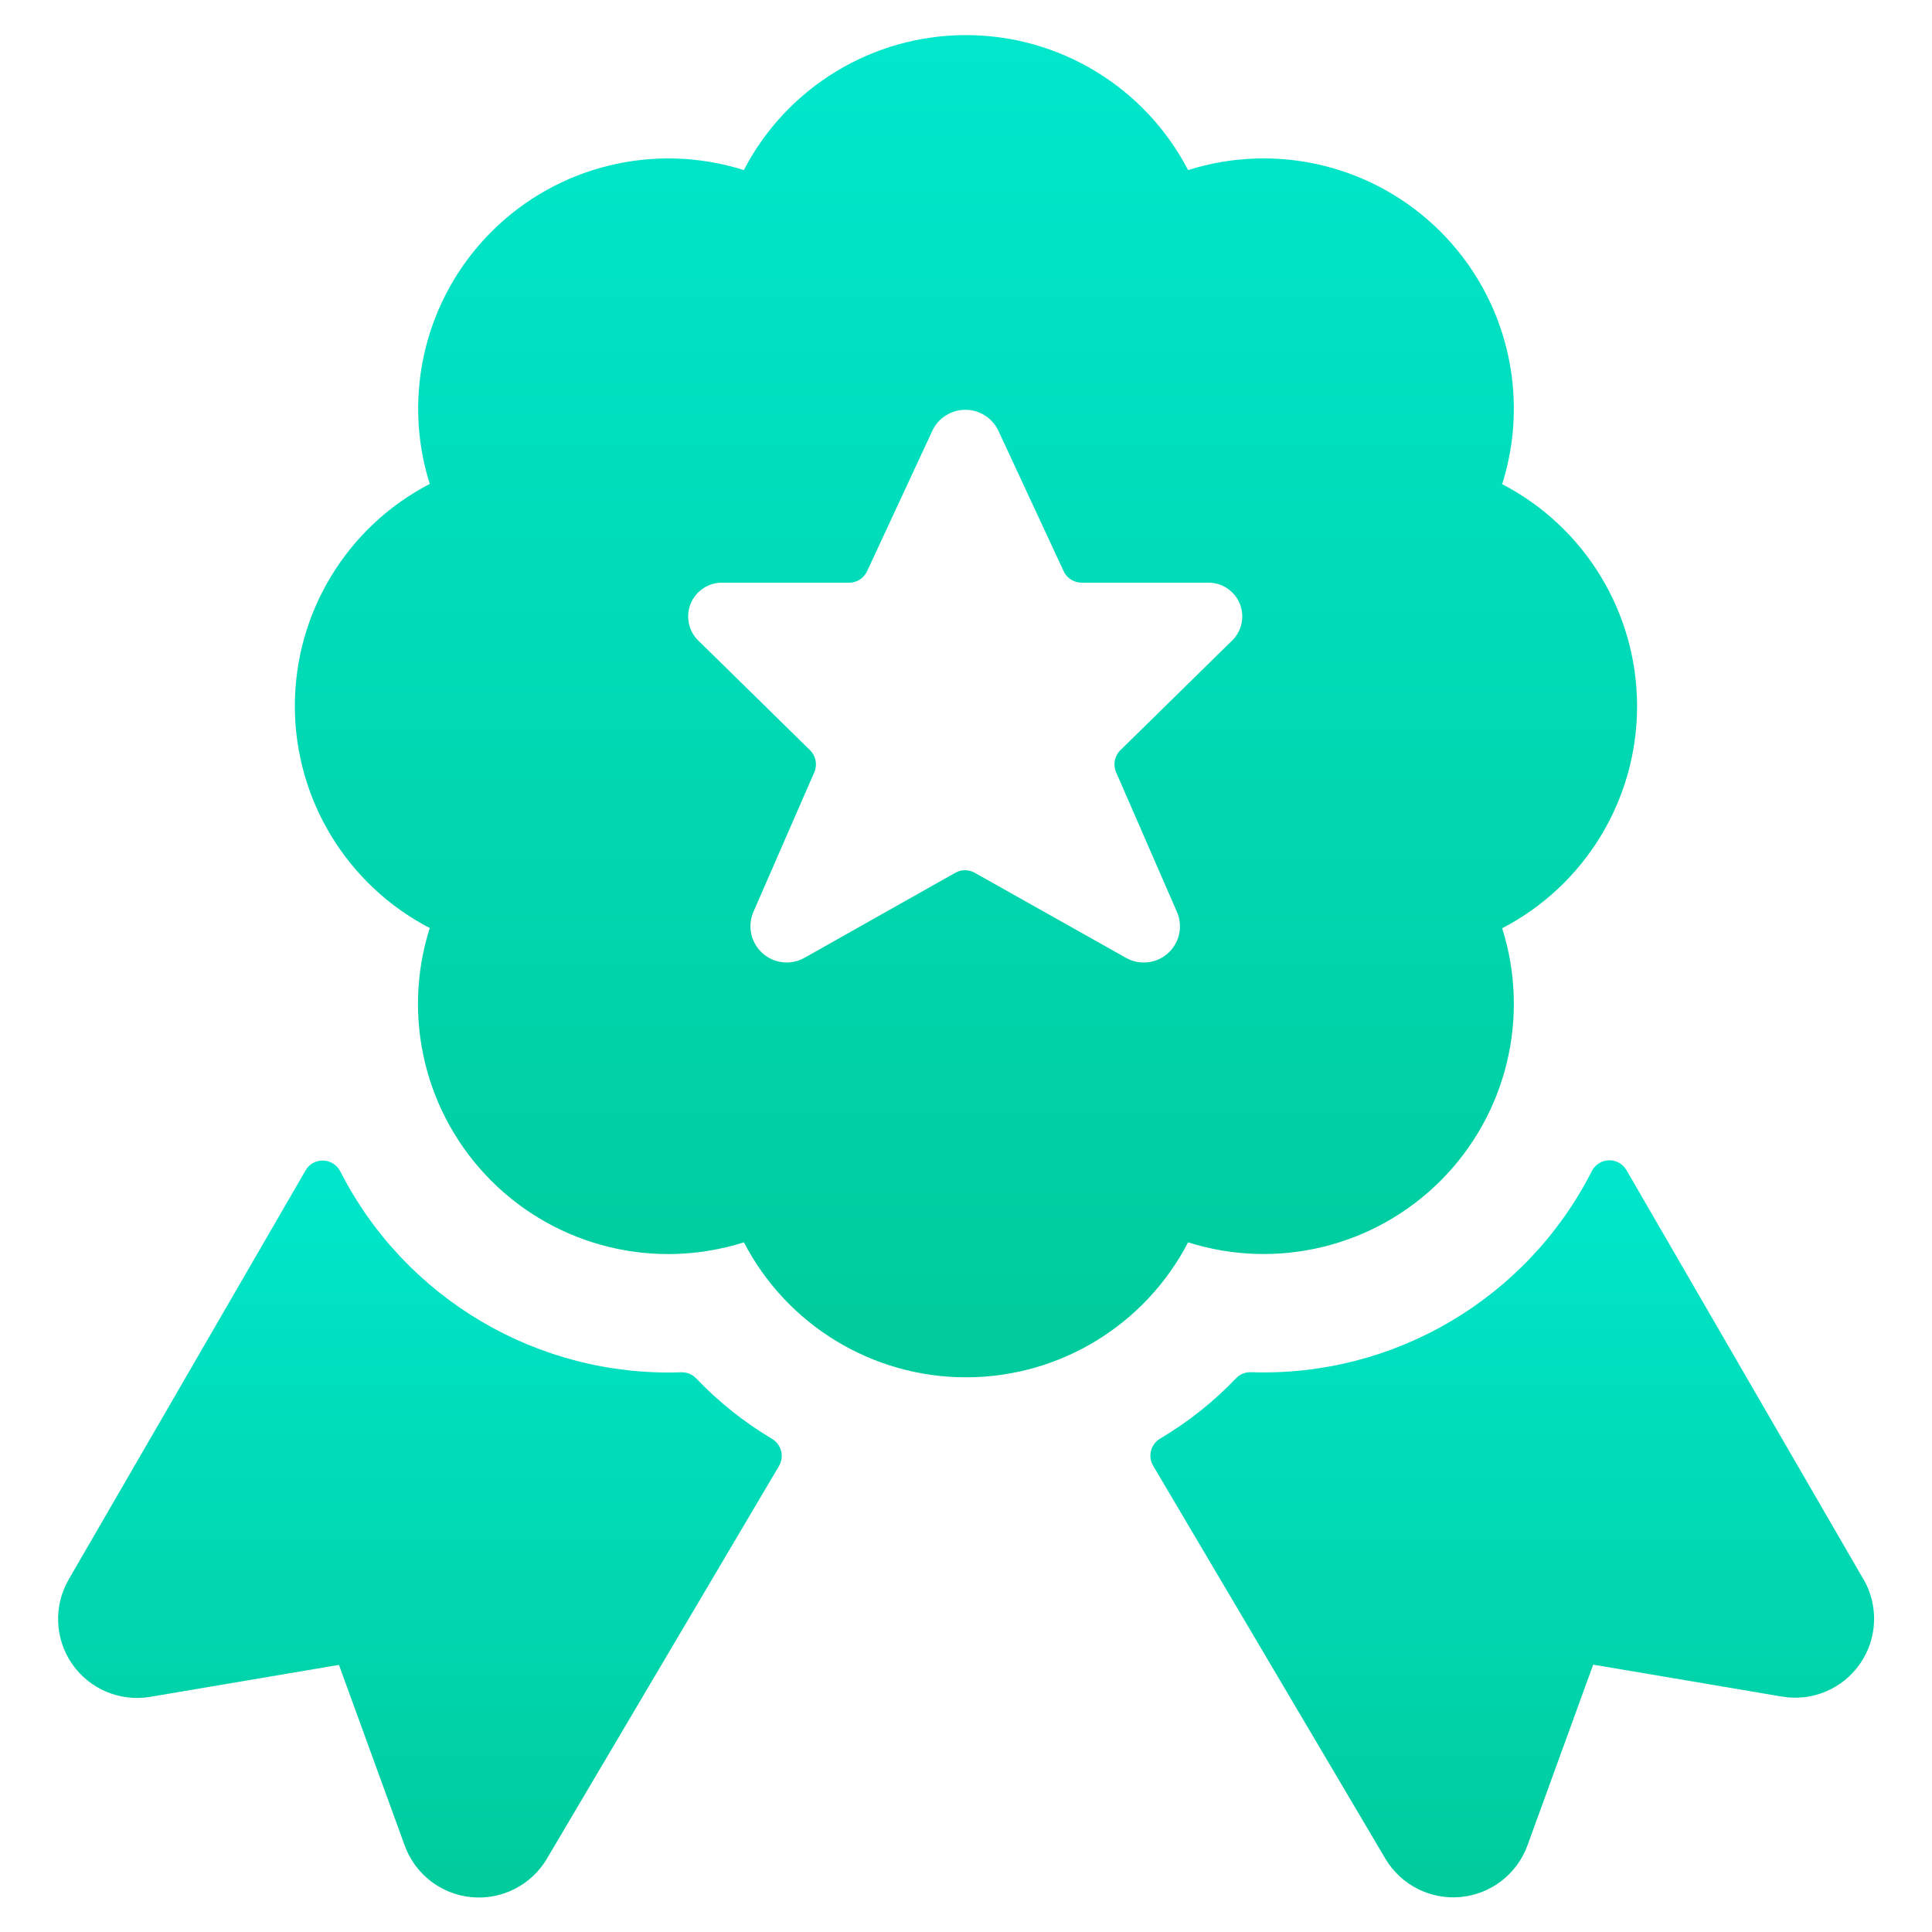
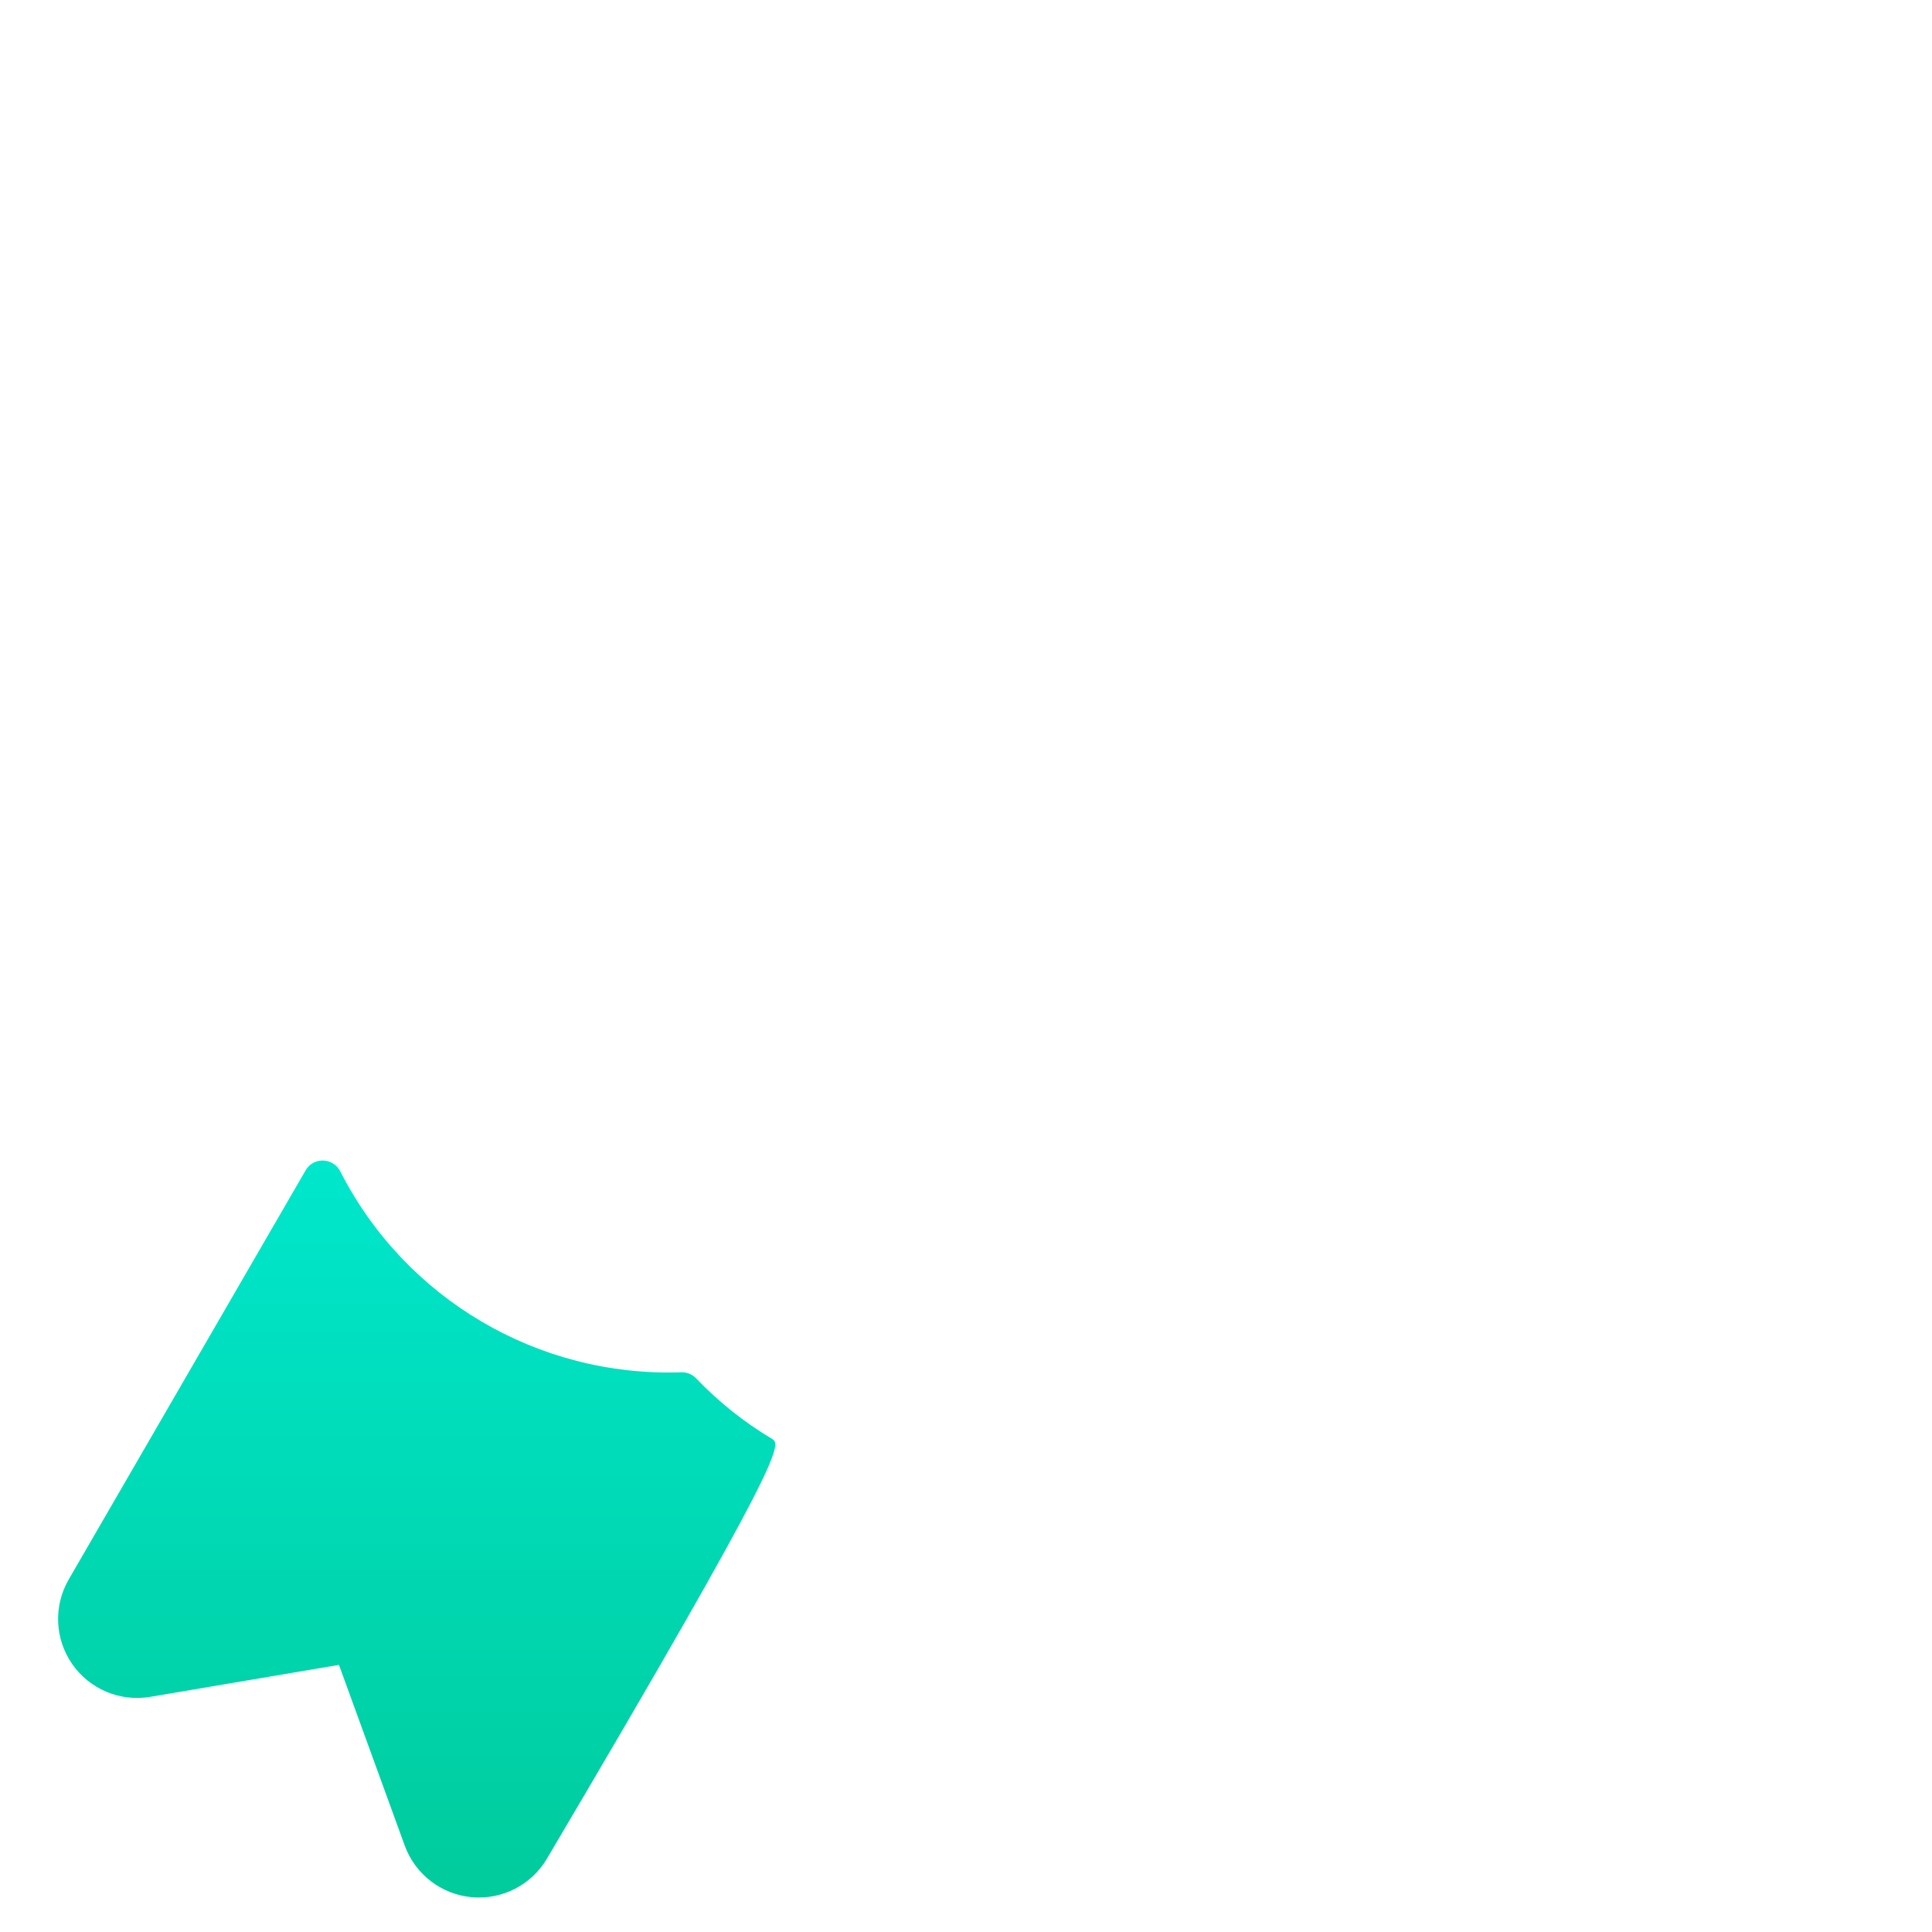
<svg xmlns="http://www.w3.org/2000/svg" width="104px" height="104px" viewBox="0 0 104 104" version="1.1">
  <title>Min - Best Practices 1 color</title>
  <desc>Created with Sketch.</desc>
  <defs>
    <linearGradient x1="50%" y1="0%" x2="50%" y2="100%" id="linearGradient-1">
      <stop stop-color="#00E7CC" offset="0%" />
      <stop stop-color="#00CB9C" offset="100%" />
    </linearGradient>
    <linearGradient x1="50%" y1="0%" x2="50%" y2="100%" id="linearGradient-2">
      <stop stop-color="#00E7CC" offset="0%" />
      <stop stop-color="#00CB9C" offset="100%" />
    </linearGradient>
    <linearGradient x1="50%" y1="0%" x2="50%" y2="100%" id="linearGradient-3">
      <stop stop-color="#00E7CC" offset="0%" />
      <stop stop-color="#00CB9C" offset="100%" />
    </linearGradient>
  </defs>
  <g id="Min---Best-Practices-1-color" stroke="none" stroke-width="1" fill="none" fill-rule="evenodd">
    <g id="Group" transform="translate(3, 1)" fill-rule="nonzero">
      <g id="award-ribbon-star-2">
-         <path d="M97.305,84.005 L84.555,61.99 C84.361,61.654 83.998,61.45 83.609,61.459 C83.22,61.469 82.867,61.691 82.69,62.037 C79.199,68.907 72.043,73.13 64.343,72.866 C64.037,72.854 63.741,72.975 63.531,73.198 C62.322,74.464 60.944,75.557 59.438,76.449 C58.942,76.752 58.779,77.396 59.072,77.898 L71.576,99.055 C72.415,100.468 73.994,101.27 75.63,101.116 C77.266,100.961 78.666,99.877 79.226,98.332 L82.762,88.608 L92.928,90.329 C94.553,90.603 96.189,89.913 97.127,88.559 C98.065,87.205 98.137,85.43 97.31,84.005 L97.305,84.005 Z" id="Shape" fill="url(#linearGradient-1)" />
-         <path d="M34.478,73.202 C34.268,72.979 33.972,72.858 33.666,72.871 C25.966,73.135 18.81,68.915 15.315,62.05 C15.137,61.705 14.785,61.483 14.396,61.472 C14.006,61.459 13.641,61.664 13.449,62.003 L0.699,84.022 C-0.126,85.448 -0.054,87.222 0.885,88.575 C1.825,89.928 3.461,90.617 5.085,90.342 L15.246,88.621 L18.787,98.349 C19.349,99.893 20.751,100.974 22.387,101.126 C24.023,101.277 25.6,100.473 26.437,99.059 L38.936,77.911 C39.23,77.409 39.067,76.764 38.571,76.462 C37.065,75.566 35.688,74.469 34.478,73.202 Z" id="Shape" fill="url(#linearGradient-2)" />
-         <path d="M60.955,65.875 C65.749,67.394 70.99,66.115 74.546,62.559 C78.102,59.003 79.38,53.762 77.862,48.968 C82.324,46.652 85.124,42.043 85.124,37.015 C85.124,31.988 82.324,27.379 77.862,25.062 C79.38,20.268 78.102,15.028 74.546,11.472 C70.99,7.916 65.749,6.637 60.955,8.156 C58.638,3.692 54.027,0.89 48.998,0.89 C43.968,0.89 39.358,3.692 37.041,8.156 C32.249,6.64 27.013,7.918 23.458,11.47 C19.903,15.022 18.622,20.257 20.134,25.049 C15.672,27.366 12.872,31.975 12.872,37.003 C12.872,42.03 15.672,46.639 20.134,48.956 C18.608,53.752 19.884,58.999 23.443,62.559 C27.001,66.12 32.247,67.398 37.045,65.875 C39.361,70.339 43.971,73.141 49,73.141 C54.029,73.141 58.639,70.339 60.955,65.875 Z M37.546,48.11 L40.836,40.566 C41.009,40.163 40.918,39.694 40.606,39.385 L34.656,33.545 C34.081,33.036 33.889,32.22 34.174,31.507 C34.46,30.794 35.164,30.337 35.931,30.366 L42.693,30.366 C43.113,30.373 43.498,30.132 43.675,29.75 L47.215,22.13 C47.552,21.473 48.228,21.06 48.966,21.06 C49.704,21.06 50.38,21.473 50.717,22.13 L54.257,29.75 C54.432,30.125 54.808,30.365 55.222,30.366 L61.984,30.366 C62.751,30.337 63.455,30.794 63.741,31.507 C64.026,32.22 63.834,33.036 63.259,33.545 L57.309,39.385 C56.995,39.693 56.904,40.163 57.079,40.566 L60.364,48.11 C60.69,48.881 60.485,49.774 59.857,50.327 C59.229,50.88 58.317,50.97 57.593,50.55 L49.468,45.981 C49.144,45.798 48.749,45.798 48.426,45.981 L40.322,50.55 C39.597,50.967 38.687,50.877 38.059,50.325 C37.431,49.773 37.225,48.882 37.546,48.11 Z" id="Shape" fill="url(#linearGradient-3)" />
+         <path d="M34.478,73.202 C34.268,72.979 33.972,72.858 33.666,72.871 C25.966,73.135 18.81,68.915 15.315,62.05 C15.137,61.705 14.785,61.483 14.396,61.472 C14.006,61.459 13.641,61.664 13.449,62.003 L0.699,84.022 C-0.126,85.448 -0.054,87.222 0.885,88.575 C1.825,89.928 3.461,90.617 5.085,90.342 L15.246,88.621 L18.787,98.349 C19.349,99.893 20.751,100.974 22.387,101.126 C24.023,101.277 25.6,100.473 26.437,99.059 C39.23,77.409 39.067,76.764 38.571,76.462 C37.065,75.566 35.688,74.469 34.478,73.202 Z" id="Shape" fill="url(#linearGradient-2)" />
      </g>
    </g>
  </g>
</svg>